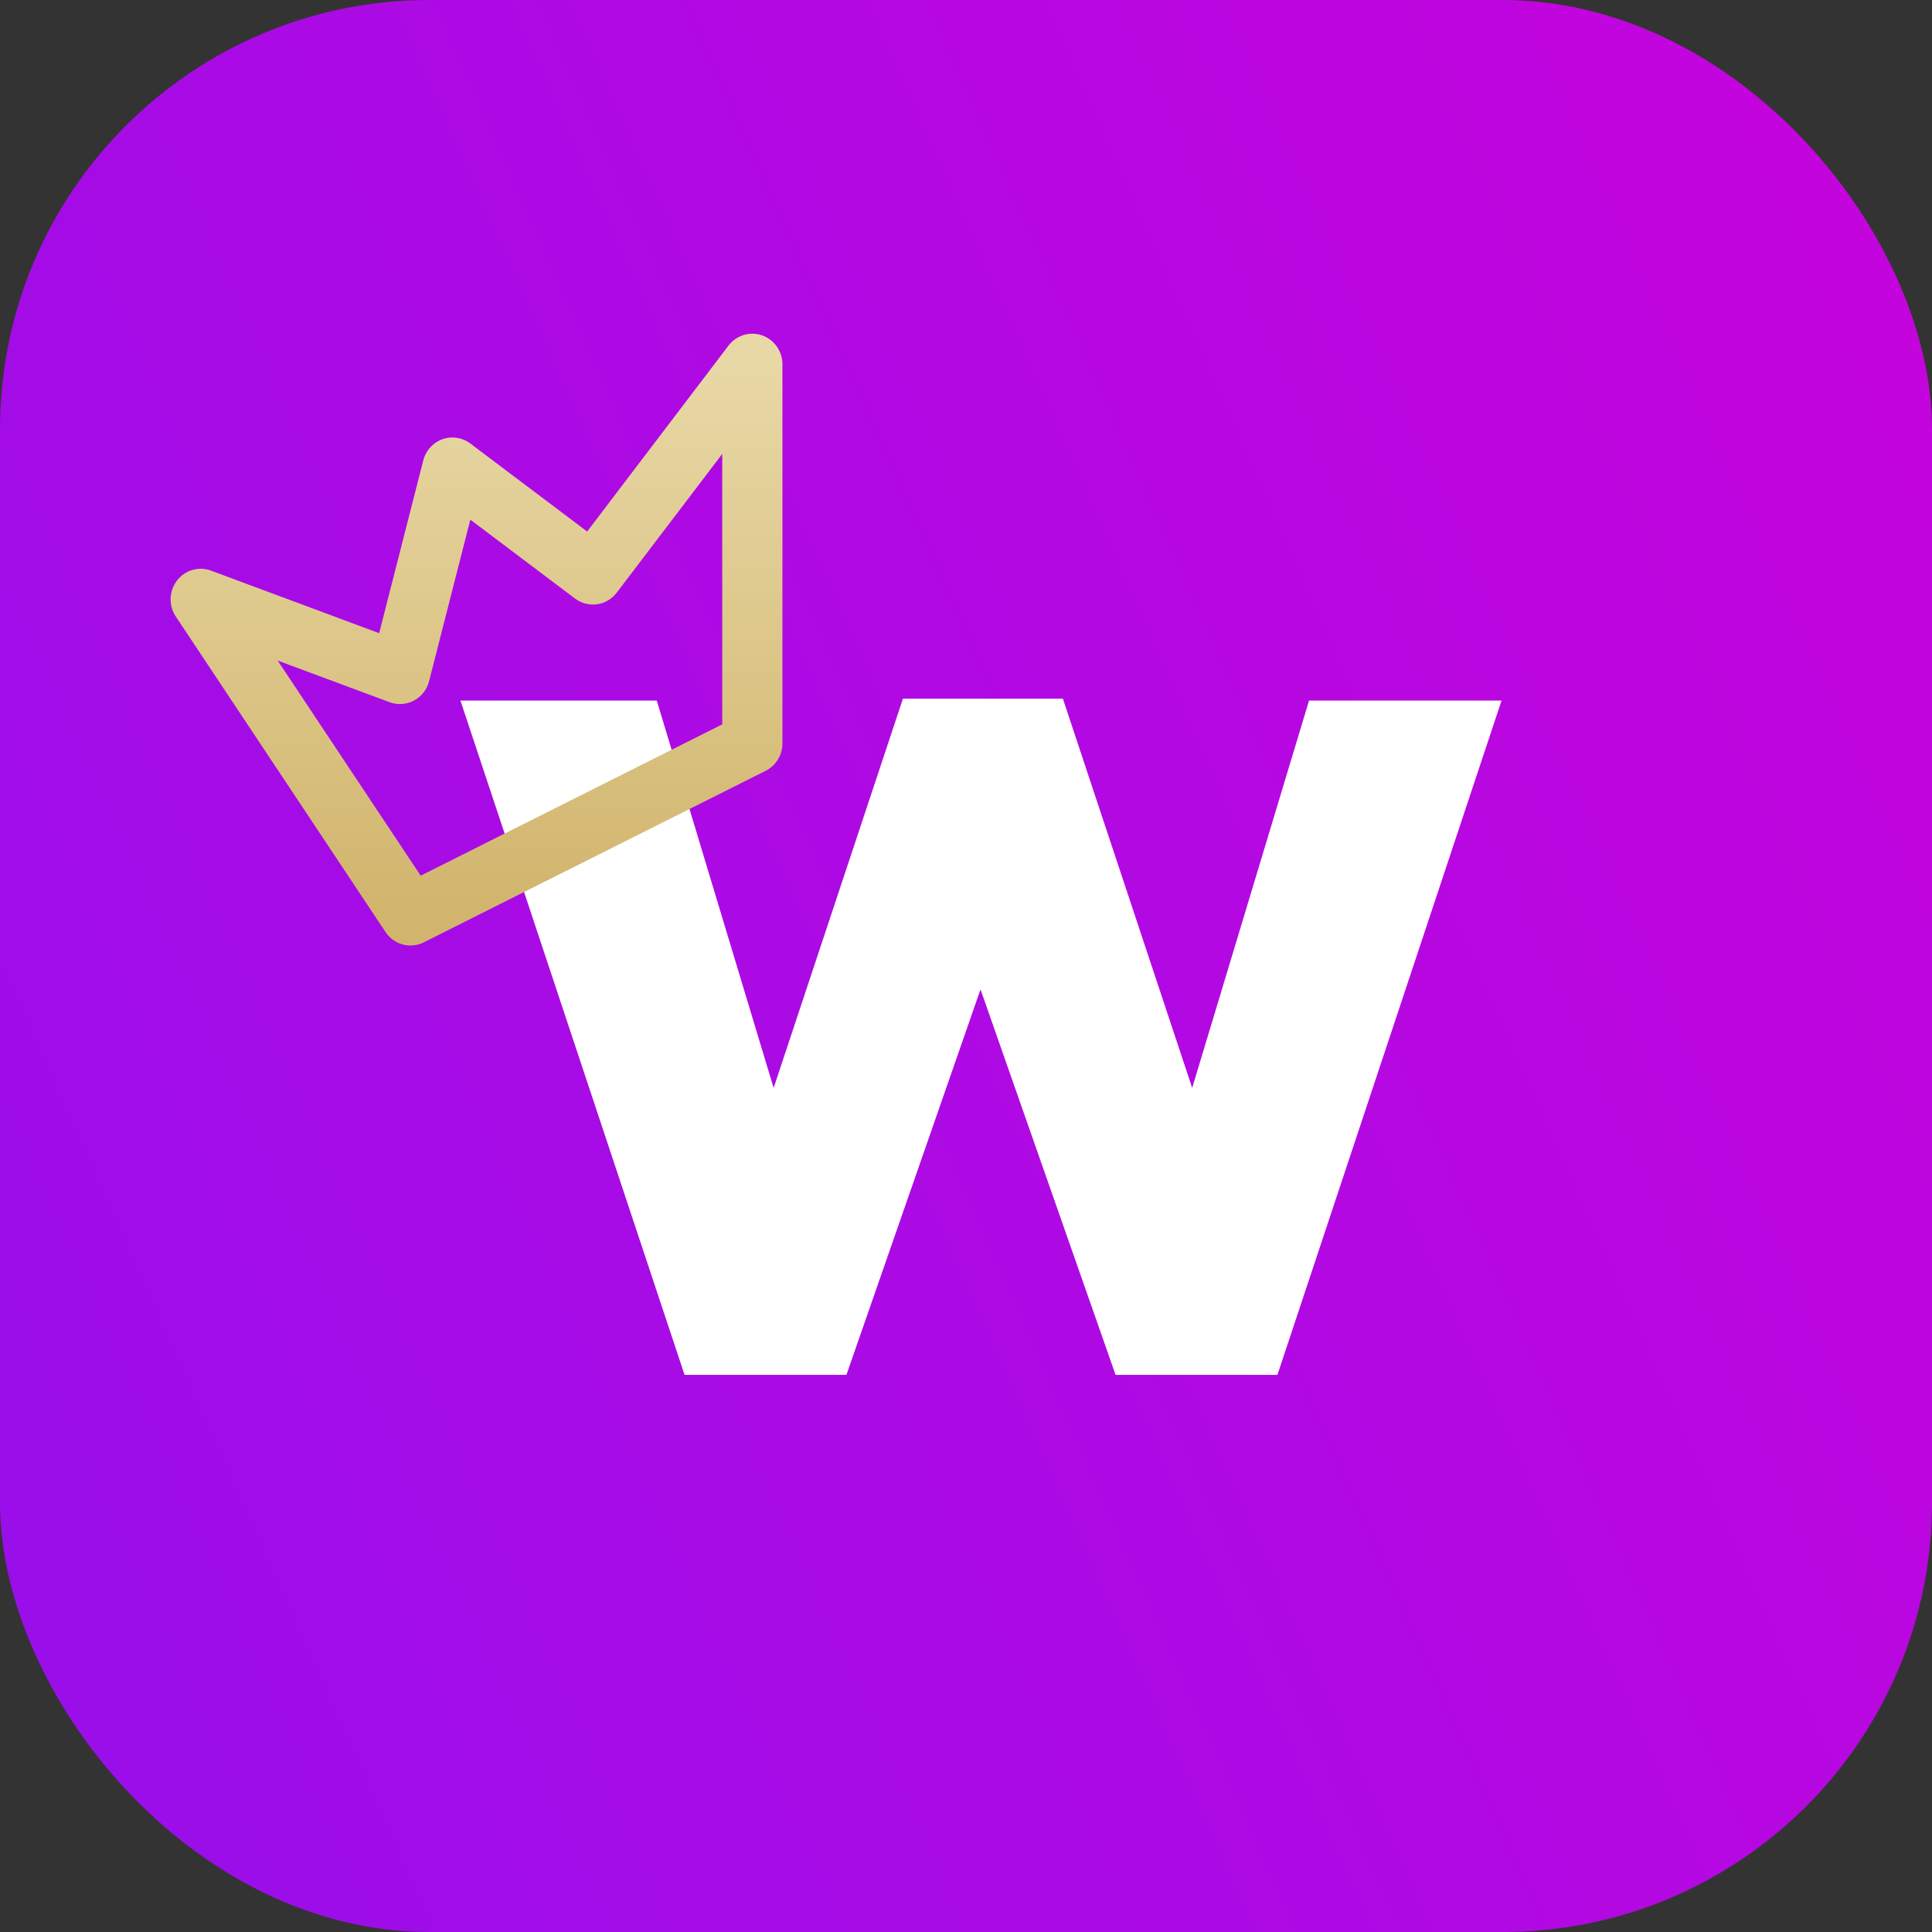
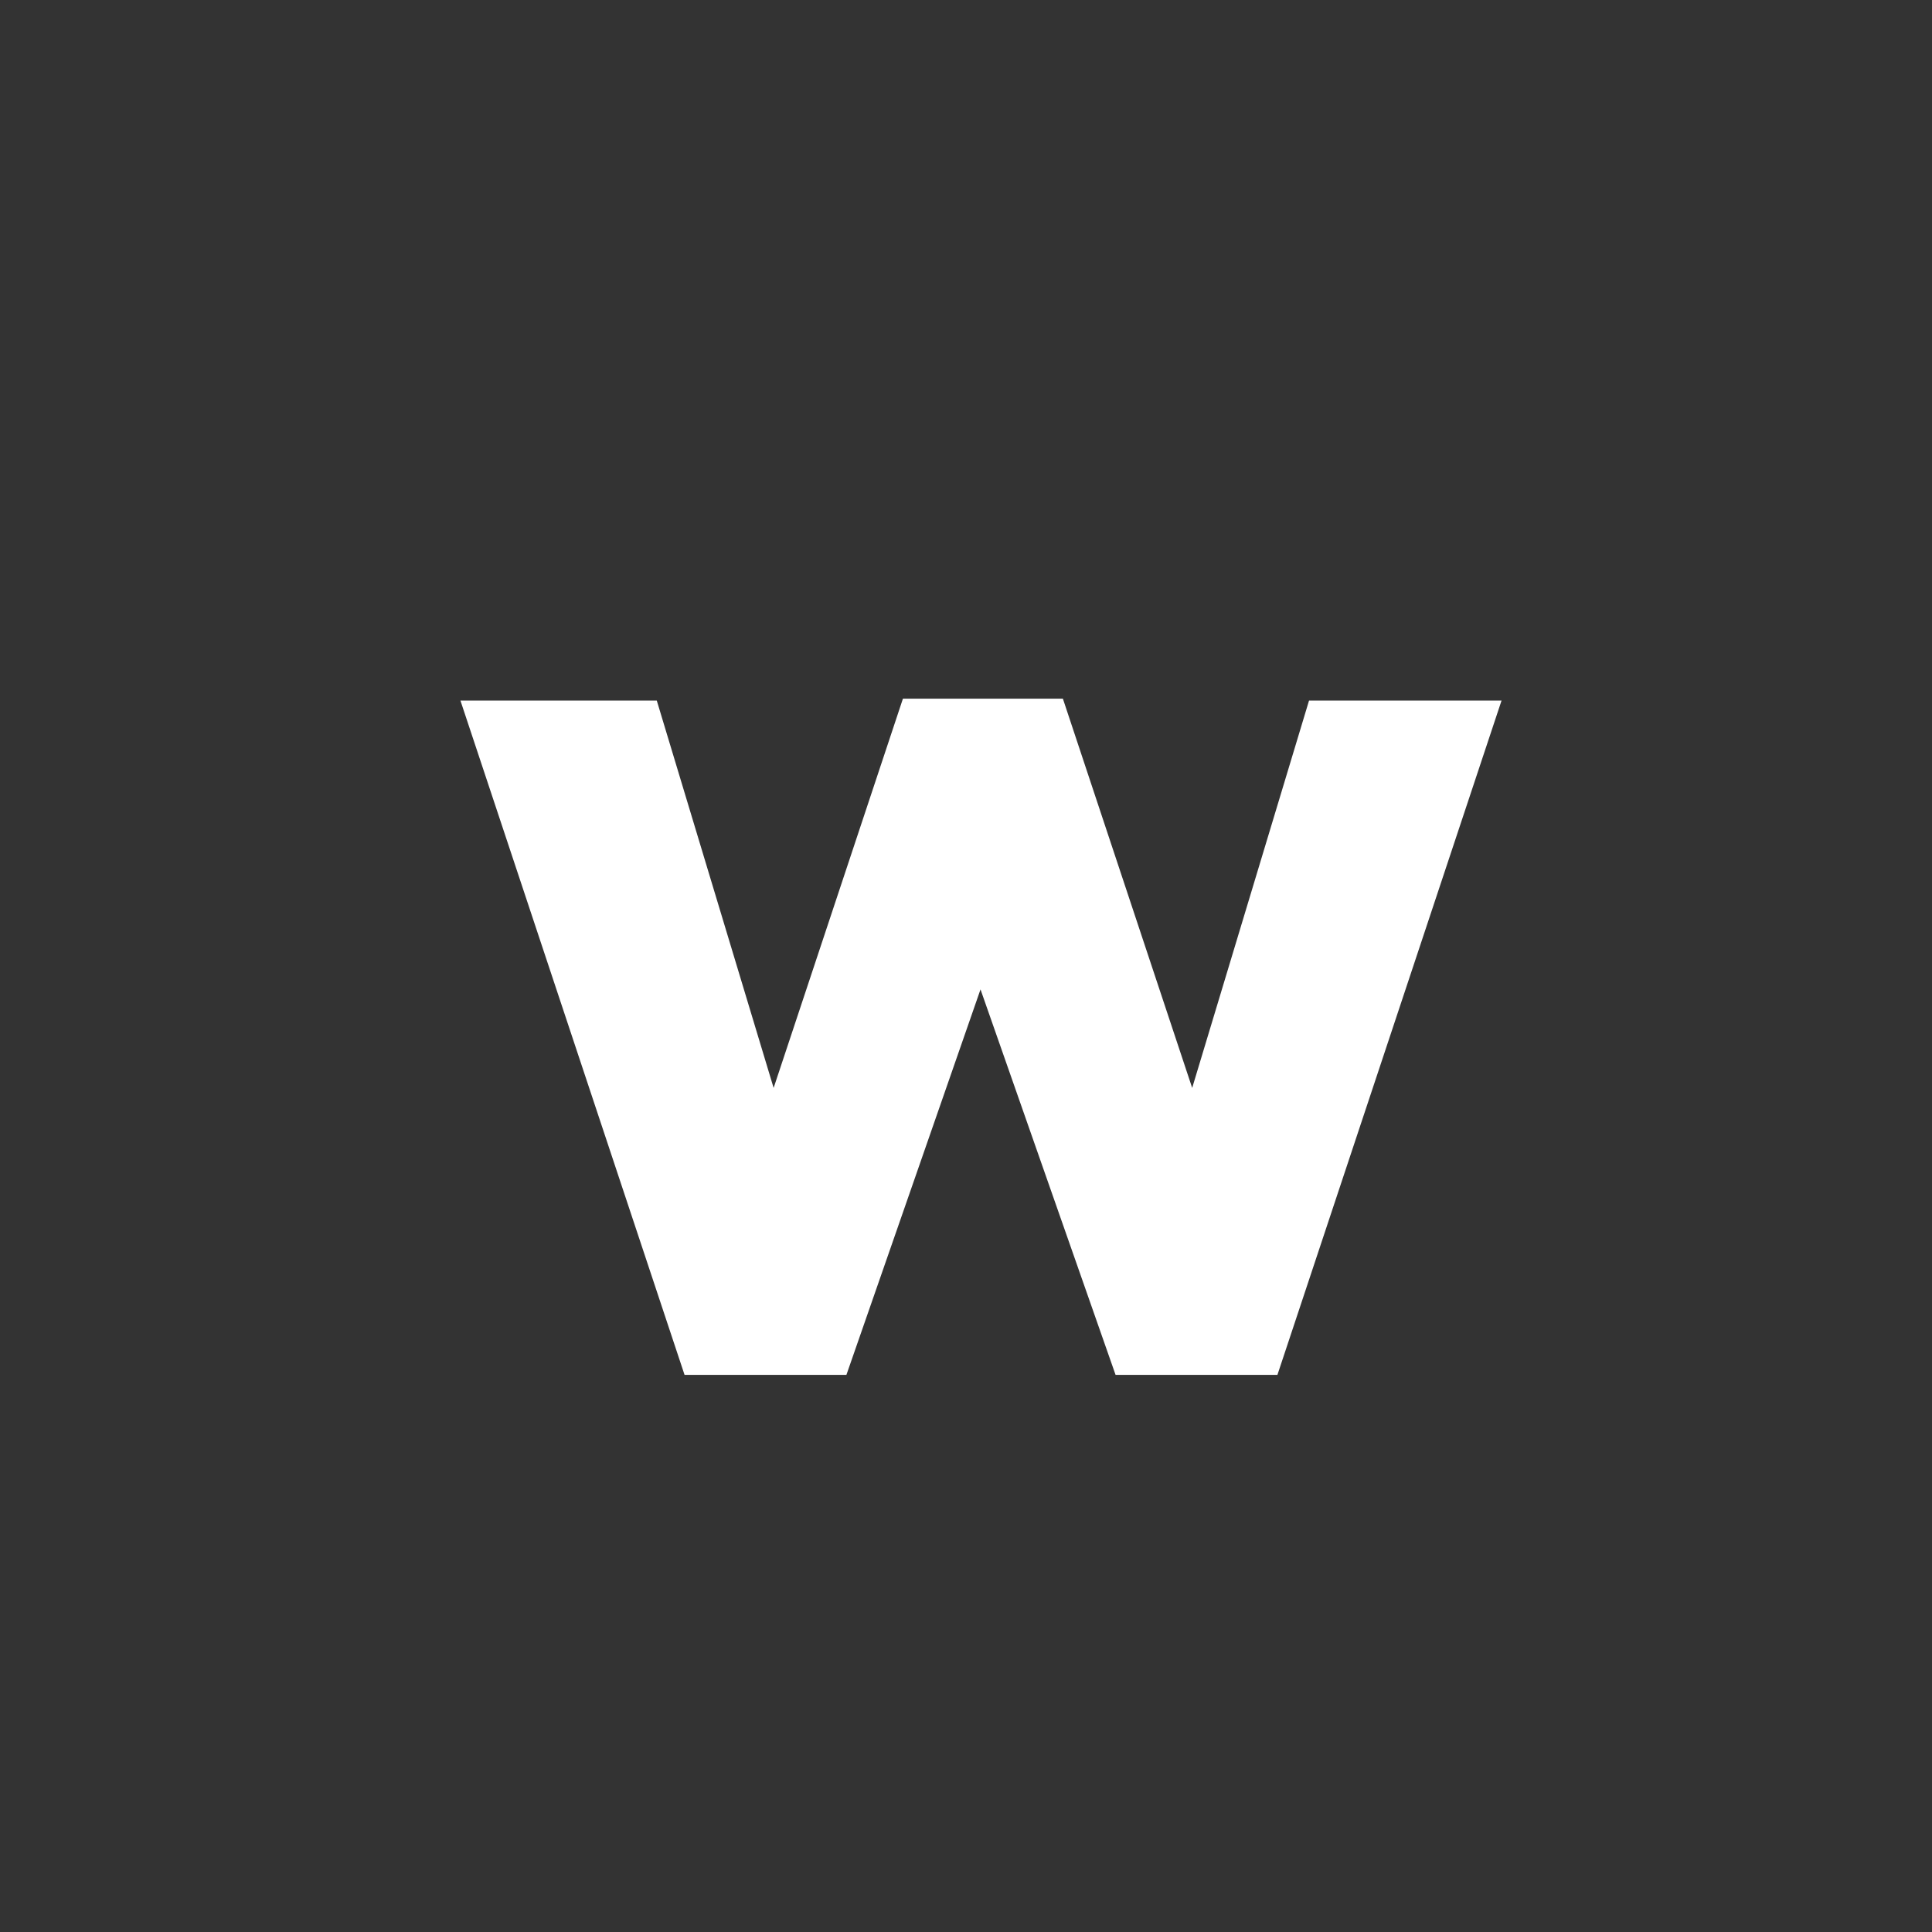
<svg xmlns="http://www.w3.org/2000/svg" width="180" height="180" viewBox="0 0 180 180" fill="none">
  <rect x="0" y="0" width="180" height="180" fill="#333333" stroke="none" />
-   <rect width="180" height="180" rx="40" fill="url(#paint0_linear_149_172)" />
  <path d="M63.778 128.091L42.897 65.269H61.19L72.077 101.358L84.124 65.091H99.026L111.073 101.358L121.96 65.269H139.896L119.015 128.091H103.934L91.352 92.18L78.859 128.091H63.778Z" fill="white" />
-   <path d="M67.945 32.109C68.687 31.21 69.9 30.862 70.999 31.244C72.134 31.638 72.897 32.722 72.897 33.941V69.259C72.896 70.344 72.29 71.334 71.334 71.814L39.482 87.796C38.264 88.407 36.798 88.041 35.994 86.945L35.918 86.836L16.377 57.438C15.696 56.414 15.743 55.06 16.491 54.086C17.24 53.113 18.521 52.741 19.663 53.165L35.326 58.992L39.436 42.893L39.484 42.723C39.754 41.885 40.392 41.218 41.215 40.922C42.094 40.606 43.07 40.755 43.818 41.319L54.704 49.521L67.875 32.198L67.945 32.109ZM57.46 55.217C56.526 56.445 54.799 56.688 53.573 55.764L43.819 48.414L39.977 63.464C39.779 64.242 39.266 64.898 38.566 65.272C37.866 65.645 37.043 65.701 36.301 65.424L25.874 61.545L39.194 81.584L67.29 67.487V42.288L57.46 55.217Z" fill="url(#paint1_linear_149_172)" />
  <defs>
    <linearGradient id="paint0_linear_149_172" x1="229.5" y1="-67" x2="-59.219" y2="62.089" gradientUnits="userSpaceOnUse">
      <stop stop-color="#D500D8" />
      <stop offset="1" stop-color="#960FEB" />
    </linearGradient>
    <linearGradient id="paint1_linear_149_172" x1="44.396" y1="33.941" x2="44.396" y2="85.241" gradientUnits="userSpaceOnUse">
      <stop stop-color="#E8D8A6" />
      <stop offset="1" stop-color="#D1B56D" />
    </linearGradient>
  </defs>
</svg>